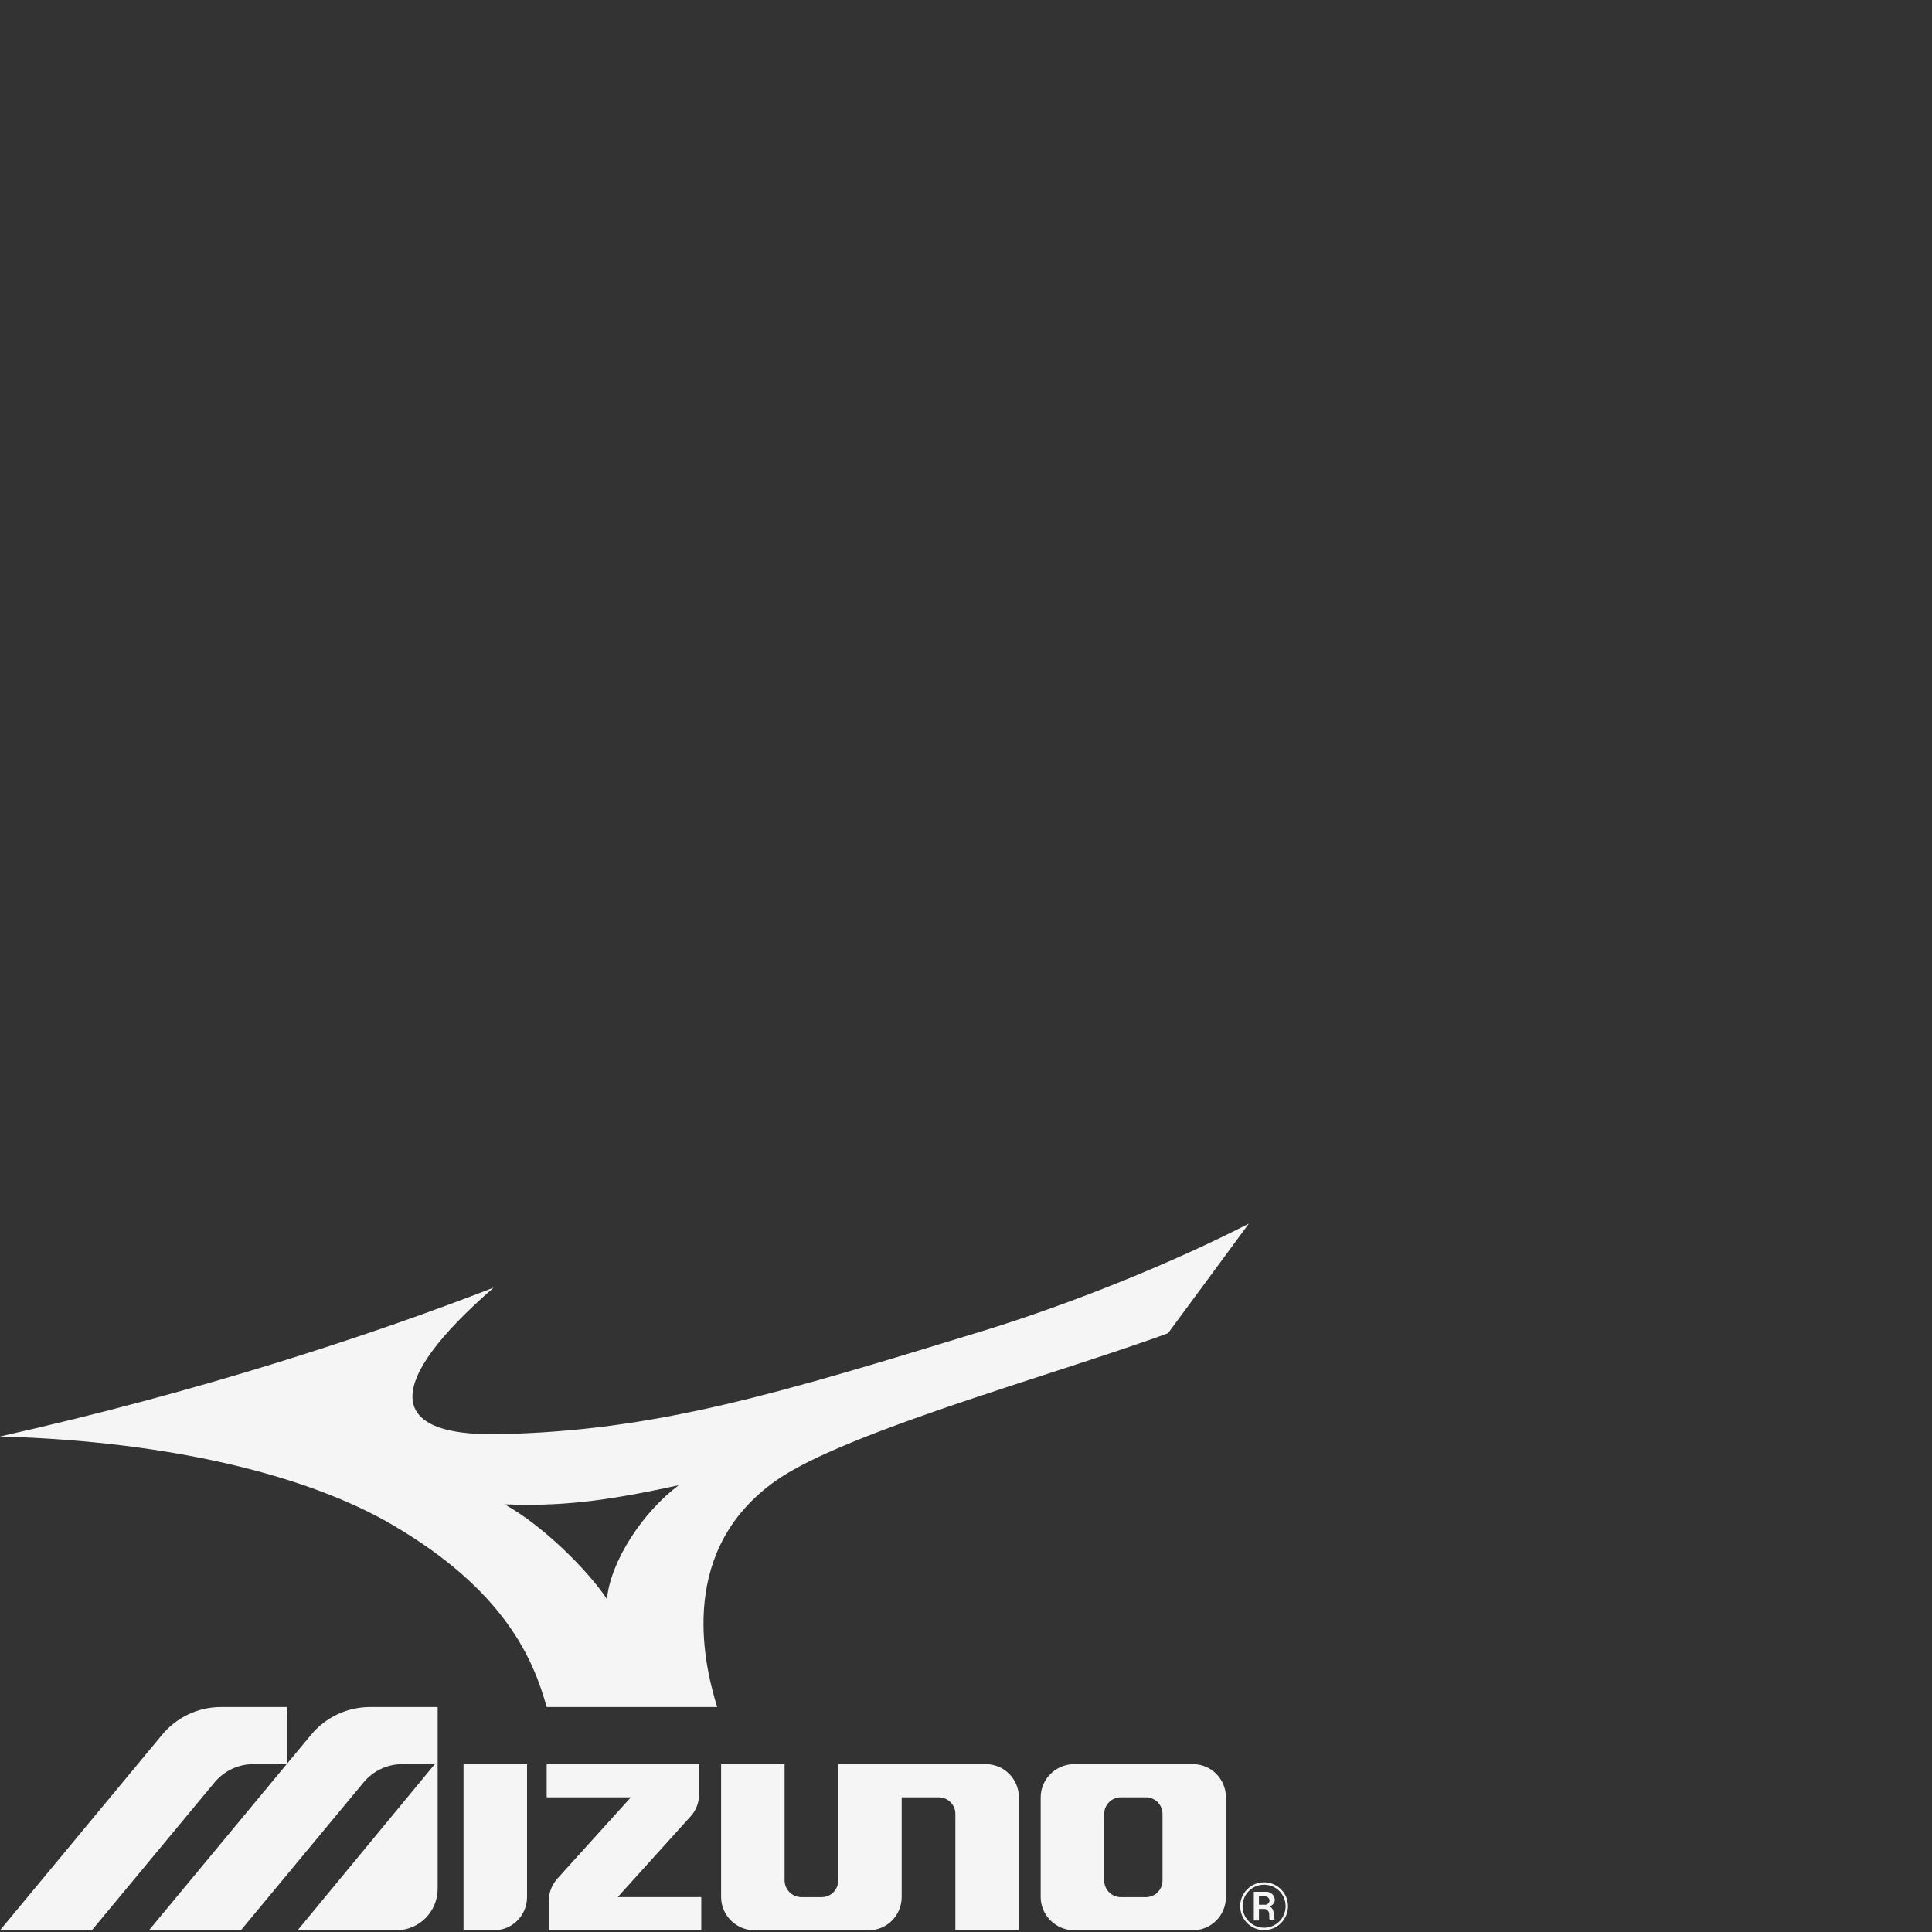
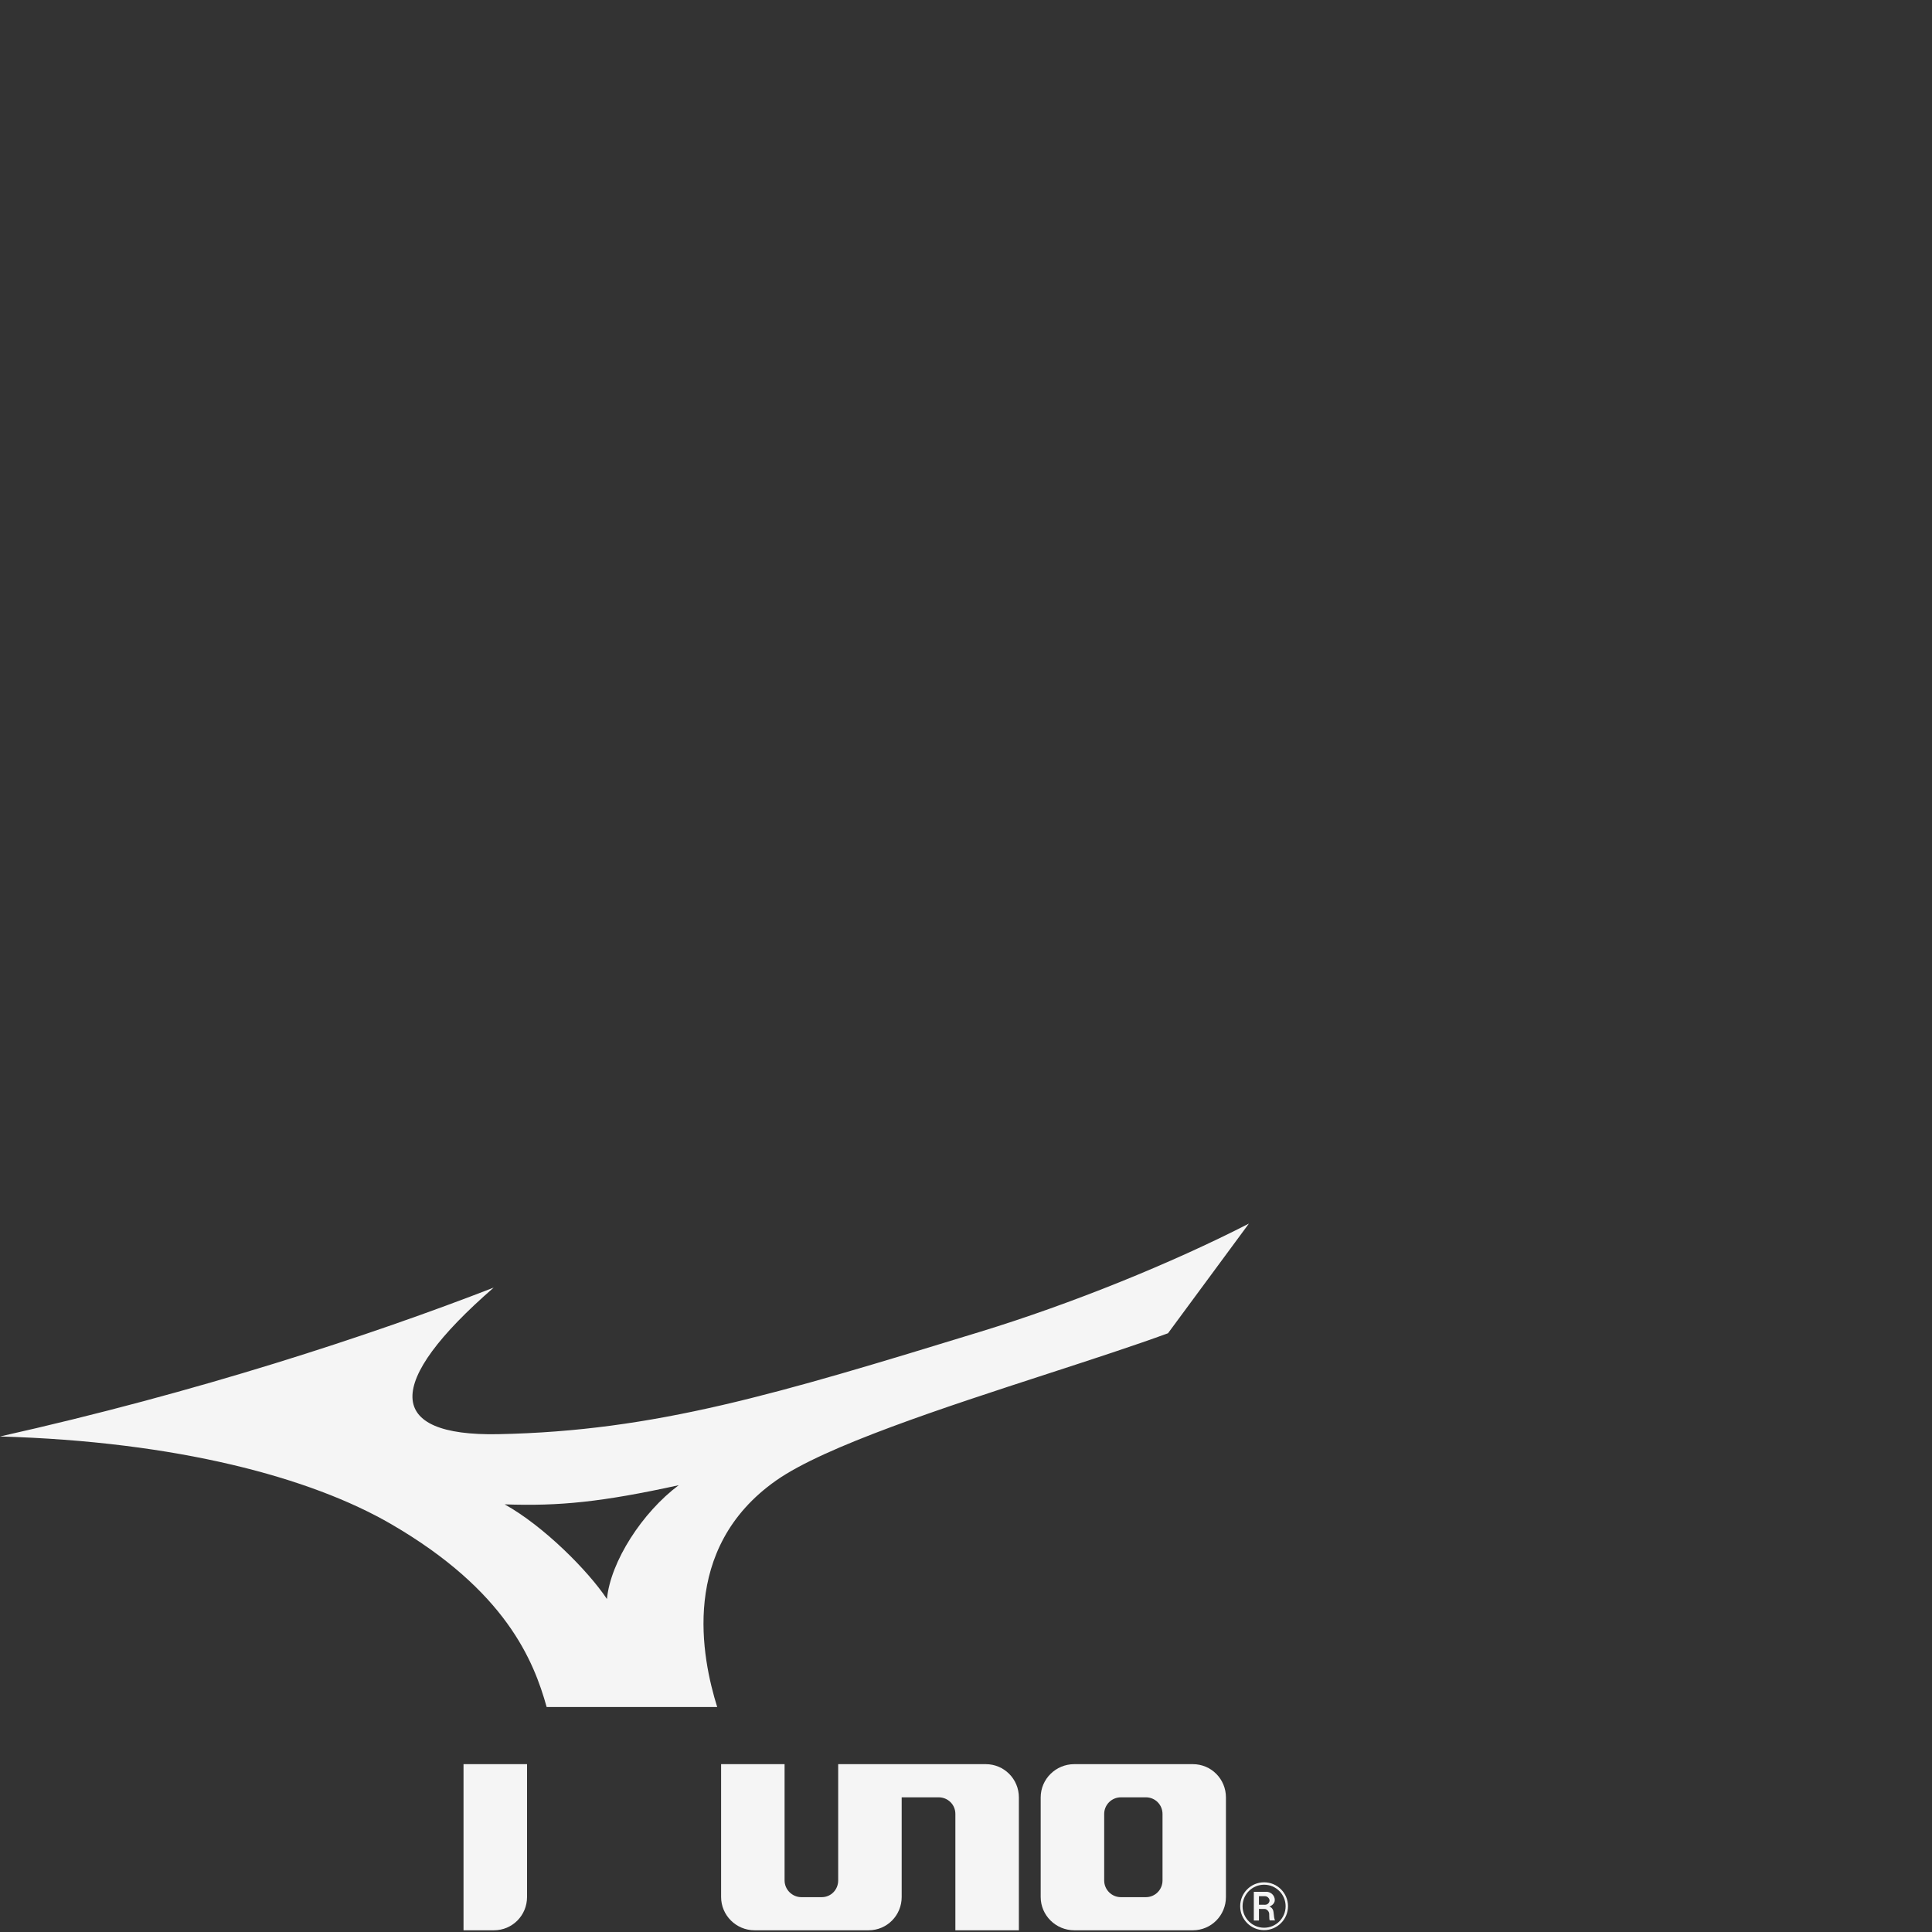
<svg xmlns="http://www.w3.org/2000/svg" width="120" height="120" viewBox="0 0 120 120" fill="none">
  <rect x="0" y="0" width="120" height="120" fill="#333333" stroke="none" />
  <path fill-rule="evenodd" clip-rule="evenodd" d="M48.215 91.951C42.2 96.173 43.598 102.985 44.546 106.026H33.954C33.15 103.152 31.422 98.805 24.296 94.666C19.293 91.76 10.966 89.531 0 89.222C12.293 86.471 23.004 82.949 30.663 79.976C23.841 85.909 23.938 89.217 30.948 89.079C40.688 88.888 48.248 86.59 60.889 82.717C66.561 80.979 72.778 78.46 77.571 76L72.547 82.811C70.475 83.57 67.872 84.417 65.122 85.312C58.593 87.436 51.239 89.829 48.215 91.951ZM42.157 92.249C37.387 93.291 34.764 93.559 31.345 93.438C33.769 94.788 36.513 97.543 37.698 99.317C37.922 96.981 39.907 93.926 42.157 92.249Z" fill="#F5F5F5" />
-   <path d="M19.316 107.757C20.19 106.7 21.511 106.026 22.99 106.026H27.184V117.309C27.184 118.736 26.038 119.893 24.609 119.893H18.485L27.005 109.575H24.991C24.026 109.575 23.17 110.01 22.596 110.692L14.962 119.893H9.252L17.807 109.575H15.733C14.774 109.575 13.914 110.01 13.34 110.692L5.707 119.893H0L10.062 107.757C10.933 106.7 12.257 106.026 13.734 106.026H17.81V109.572L19.316 107.757Z" fill="#F5F5F5" />
-   <path d="M43.424 111.426C43.424 111.929 43.246 112.411 42.942 112.768L38.364 117.835H43.557V119.893H34.095V118.01C34.095 117.5 34.3 117.062 34.602 116.703L39.183 111.635H33.955V109.575H43.424V111.426Z" fill="#F5F5F5" />
  <path fill-rule="evenodd" clip-rule="evenodd" d="M77.877 119.286H78.196V118.567L78.562 118.571C78.658 118.571 78.818 118.695 78.832 118.859C78.834 118.89 78.834 118.936 78.835 118.985C78.836 119.118 78.838 119.281 78.879 119.281H79.207C79.15 119.261 79.122 118.981 79.102 118.776C79.079 118.517 78.9 118.44 78.846 118.417L78.84 118.415C78.902 118.41 79.18 118.271 79.18 118.015C79.18 117.741 78.948 117.502 78.647 117.502V117.504H77.877V119.286ZM78.196 117.776H78.572C78.729 117.776 78.854 117.926 78.854 118.041C78.854 118.155 78.755 118.309 78.572 118.309L78.196 118.307V117.776Z" fill="#F5F5F5" />
  <path fill-rule="evenodd" clip-rule="evenodd" d="M77.03 118.399C77.03 119.218 77.695 119.884 78.515 119.884C79.335 119.884 80 119.218 80 118.399C80 117.579 79.335 116.914 78.515 116.914C77.695 116.914 77.03 117.579 77.03 118.399ZM79.852 118.399C79.852 119.137 79.254 119.735 78.515 119.735C77.778 119.735 77.178 119.137 77.178 118.399C77.178 117.66 77.778 117.063 78.515 117.063C79.254 117.063 79.852 117.66 79.852 118.399Z" fill="#F5F5F5" />
  <path fill-rule="evenodd" clip-rule="evenodd" d="M66.723 109.575C65.579 109.575 64.639 110.499 64.639 111.641V117.827C64.639 118.966 65.579 119.893 66.723 119.893H74.092C75.233 119.893 76.145 118.966 76.145 117.827V111.641C76.145 110.499 75.233 109.575 74.092 109.575H66.723ZM71.177 111.635C71.749 111.635 72.206 112.097 72.206 112.669V116.801C72.206 117.37 71.746 117.836 71.176 117.836H69.619C69.048 117.836 68.583 117.37 68.583 116.801V112.669C68.583 112.097 69.048 111.635 69.619 111.635H71.177Z" fill="#F5F5F5" />
  <path d="M32.735 109.575H28.79V119.893H30.681C31.822 119.893 32.735 118.969 32.735 117.829V109.575Z" fill="#F5F5F5" />
  <path d="M46.865 119.893C45.725 119.893 44.789 118.966 44.789 117.827V109.575H48.732V116.797C48.732 117.368 49.207 117.836 49.775 117.836H51.041C51.613 117.836 52.061 117.37 52.061 116.801V109.575H61.227C62.366 109.575 63.284 110.498 63.284 111.639V119.893H59.34V112.664C59.34 112.093 58.877 111.635 58.306 111.635H56.005V117.827C56.005 118.966 55.095 119.893 53.953 119.893H46.865Z" fill="#F5F5F5" />
</svg>